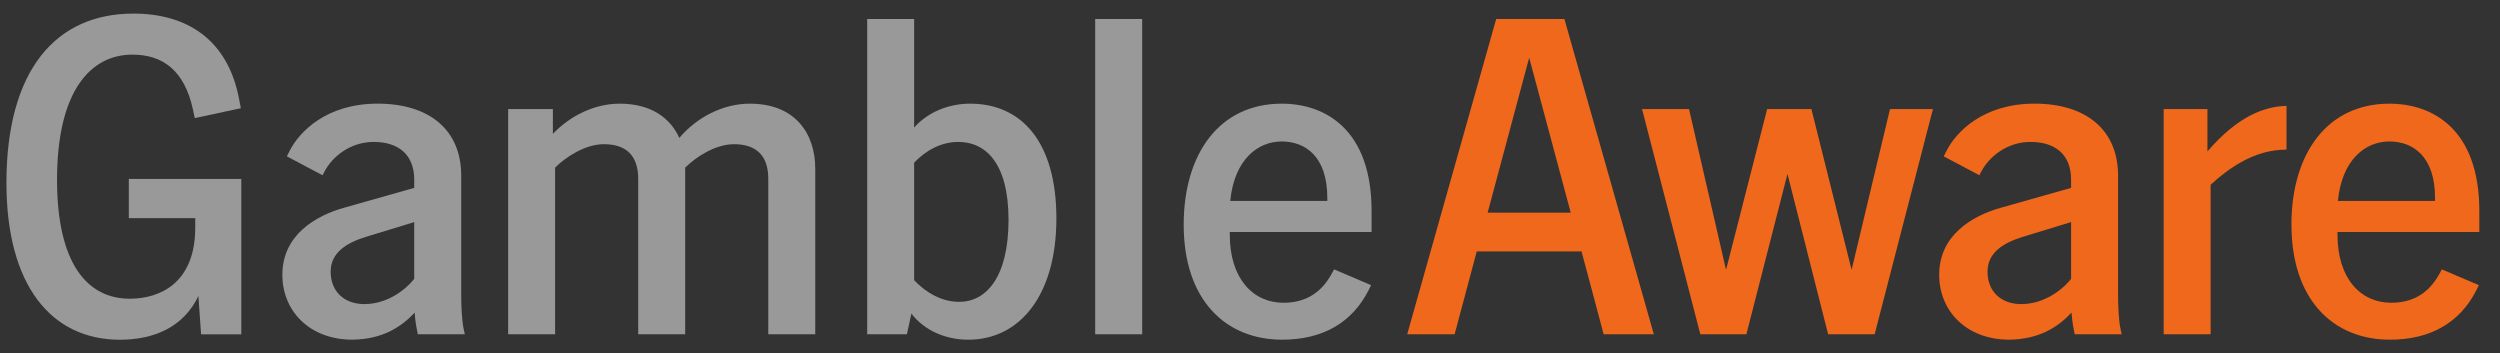
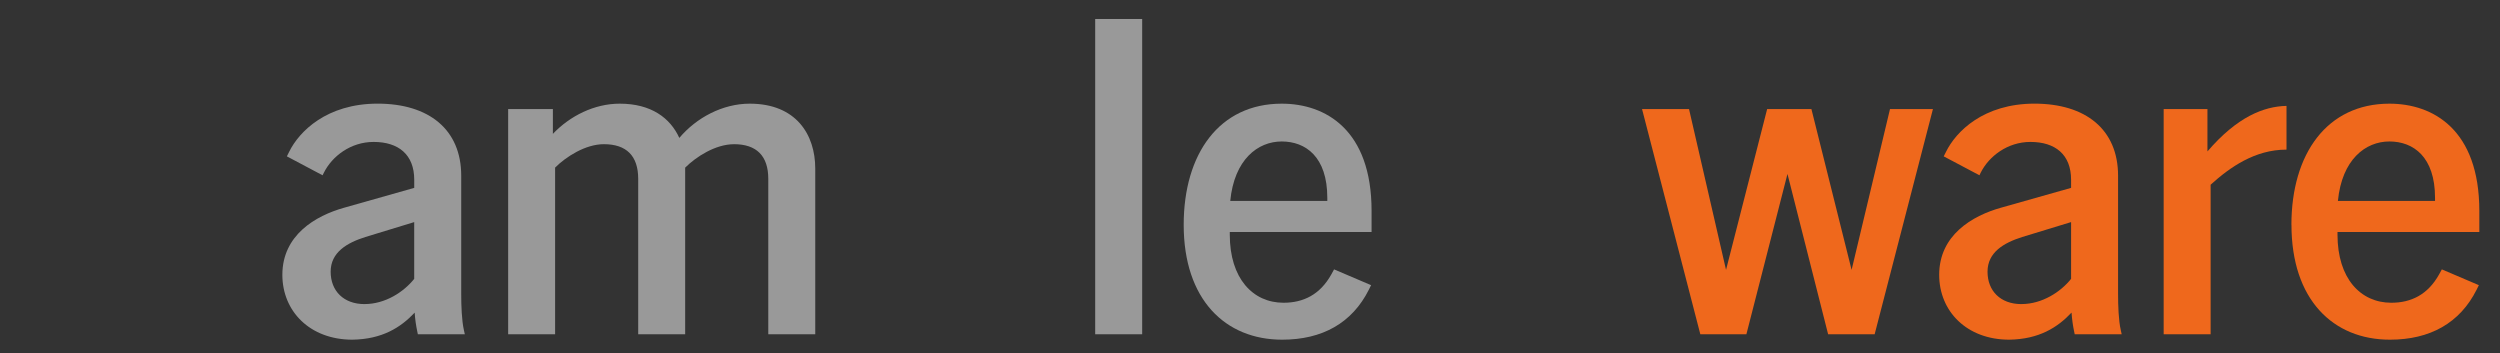
<svg xmlns="http://www.w3.org/2000/svg" width="92" height="13" viewBox="0 0 92 13" fill="none">
  <rect x="0" y="0" width="92" height="13" fill="#333333" stroke="none" />
  <g clip-path="url(#clip0_1_902)">
-     <path d="M0.237 6.732C0.237 2.588 2.049 0.5 4.908 0.5C6.886 0.5 8.381 1.461 8.796 3.633L8.863 3.982L7.168 4.346L7.101 4.032C6.785 2.574 5.971 2.01 4.874 2.01C3.328 2.01 2.099 3.353 2.099 6.618C2.099 9.701 3.213 10.993 4.775 10.993C5.889 10.993 7.185 10.414 7.185 8.375V8.027H4.741V6.585H8.88V12.303H7.4L7.301 10.894C6.752 12.037 5.672 12.502 4.409 12.502C1.883 12.5 0.237 10.495 0.237 6.732Z" fill="white" fill-opacity="0.5" />
    <path d="M15.26 11.505C14.745 12.052 14.064 12.484 12.967 12.5C11.405 12.5 10.391 11.455 10.391 10.113C10.391 8.655 11.604 7.941 12.668 7.643L15.244 6.914V6.615C15.244 5.687 14.662 5.223 13.749 5.223C12.9 5.223 12.22 5.754 11.921 6.35L11.87 6.45L10.557 5.754L10.64 5.588C11.006 4.841 12.02 3.814 13.898 3.814C15.775 3.814 16.973 4.759 16.973 6.466V10.825C16.973 11.239 16.99 11.787 17.072 12.151L17.105 12.301H15.377L15.36 12.218C15.31 11.986 15.276 11.754 15.26 11.505ZM13.415 11.19C14.18 11.19 14.861 10.742 15.243 10.262V8.173L13.448 8.721C12.768 8.936 12.168 9.285 12.168 9.998C12.168 10.711 12.651 11.191 13.415 11.191V11.19Z" fill="white" fill-opacity="0.5" />
    <path d="M27.009 5.307C26.328 5.307 25.613 5.771 25.214 6.169V12.301H23.486V6.582C23.486 5.736 23.054 5.306 22.223 5.306C21.542 5.306 20.827 5.77 20.428 6.167V12.3H18.7V4.014H20.346V4.926C20.977 4.263 21.874 3.815 22.805 3.815C23.968 3.815 24.666 4.345 24.999 5.075C25.63 4.328 26.594 3.815 27.591 3.815C29.303 3.815 30.001 4.959 30.001 6.202V12.301H28.273V6.582C28.273 5.736 27.841 5.306 27.01 5.306L27.009 5.307Z" fill="white" fill-opacity="0.5" />
-     <path d="M33.54 11.539L33.374 12.301H31.912V0.699H33.64V4.694C34.139 4.13 34.903 3.815 35.701 3.815C37.595 3.815 38.875 5.224 38.875 8.042C38.875 10.86 37.529 12.501 35.634 12.501C34.786 12.501 34.005 12.152 33.54 11.54V11.539ZM35.302 11.108C36.283 11.108 37.114 10.213 37.114 8.091C37.114 5.97 36.249 5.223 35.269 5.223C34.604 5.223 34.055 5.555 33.64 5.986V10.312C34.072 10.76 34.637 11.108 35.302 11.108Z" fill="white" fill-opacity="0.5" />
    <path d="M40.303 0.699H42.032V12.301H40.303V0.699Z" fill="white" fill-opacity="0.5" />
    <path d="M43.56 8.274C43.56 5.655 44.874 3.815 47.167 3.815C48.78 3.815 50.474 4.776 50.474 7.76V8.538H45.256V8.638C45.256 10.246 46.104 11.141 47.233 11.141C47.964 11.141 48.579 10.843 48.994 10.096L49.094 9.913L50.456 10.494L50.374 10.66C49.759 11.886 48.662 12.5 47.183 12.5C45.089 12.5 43.56 11.024 43.56 8.273V8.274ZM48.845 7.395V7.278C48.845 5.77 48.047 5.206 47.167 5.206C46.287 5.206 45.422 5.869 45.273 7.394H48.846L48.845 7.395Z" fill="white" fill-opacity="0.5" />
-     <path d="M55.06 0.699H57.57L60.861 12.301H59.015L58.2 9.251H54.345L53.53 12.301H51.785L55.06 0.699ZM57.803 7.826L56.274 2.124L54.745 7.826H57.803Z" fill="#EF681C" />
    <path d="M60.427 4.014H62.156L63.518 9.931L65.031 4.014H66.66L68.139 9.931L69.552 4.014H71.132L68.987 12.301H67.275L65.779 6.401L64.267 12.301H62.572L60.427 4.014Z" fill="#EF681C" />
    <path d="M76.231 11.505C75.716 12.052 75.035 12.484 73.938 12.5C72.376 12.5 71.362 11.455 71.362 10.113C71.362 8.655 72.574 7.941 73.639 7.643L76.216 6.914V6.615C76.216 5.687 75.633 5.223 74.72 5.223C73.873 5.223 73.191 5.754 72.892 6.35L72.843 6.45L71.529 5.754L71.613 5.588C71.978 4.841 72.993 3.814 74.87 3.814C76.747 3.814 77.945 4.759 77.945 6.466V10.825C77.945 11.239 77.962 11.787 78.045 12.151L78.078 12.301H76.35L76.332 12.218C76.283 11.986 76.25 11.754 76.233 11.505H76.231ZM74.388 11.19C75.152 11.19 75.834 10.742 76.216 10.262V8.173L74.421 8.721C73.739 8.936 73.141 9.285 73.141 9.998C73.141 10.711 73.623 11.191 74.388 11.191V11.19Z" fill="#EF681C" />
    <path d="M79.622 4.014H81.234V5.572C82.331 4.295 83.312 3.914 84.143 3.897V5.506C82.98 5.506 82.065 6.152 81.351 6.798V12.301H79.623V4.014H79.622Z" fill="#EF681C" />
    <path d="M84.324 8.274C84.324 5.655 85.638 3.815 87.931 3.815C89.543 3.815 91.239 4.776 91.239 7.76V8.538H86.02V8.638C86.02 10.246 86.868 11.141 87.999 11.141C88.73 11.141 89.345 10.843 89.76 10.096L89.86 9.913L91.222 10.494L91.14 10.66C90.525 11.886 89.428 12.5 87.949 12.5C85.855 12.5 84.326 11.024 84.326 8.273L84.324 8.274ZM89.609 7.395V7.278C89.609 5.77 88.811 5.206 87.93 5.206C87.049 5.206 86.184 5.869 86.035 7.394H89.609V7.395Z" fill="#EF681C" />
  </g>
  <defs>
    <clipPath id="clip0_1_902">
      <rect width="91" height="12" fill="white" transform="translate(0.237 0.5)" />
    </clipPath>
  </defs>
</svg>